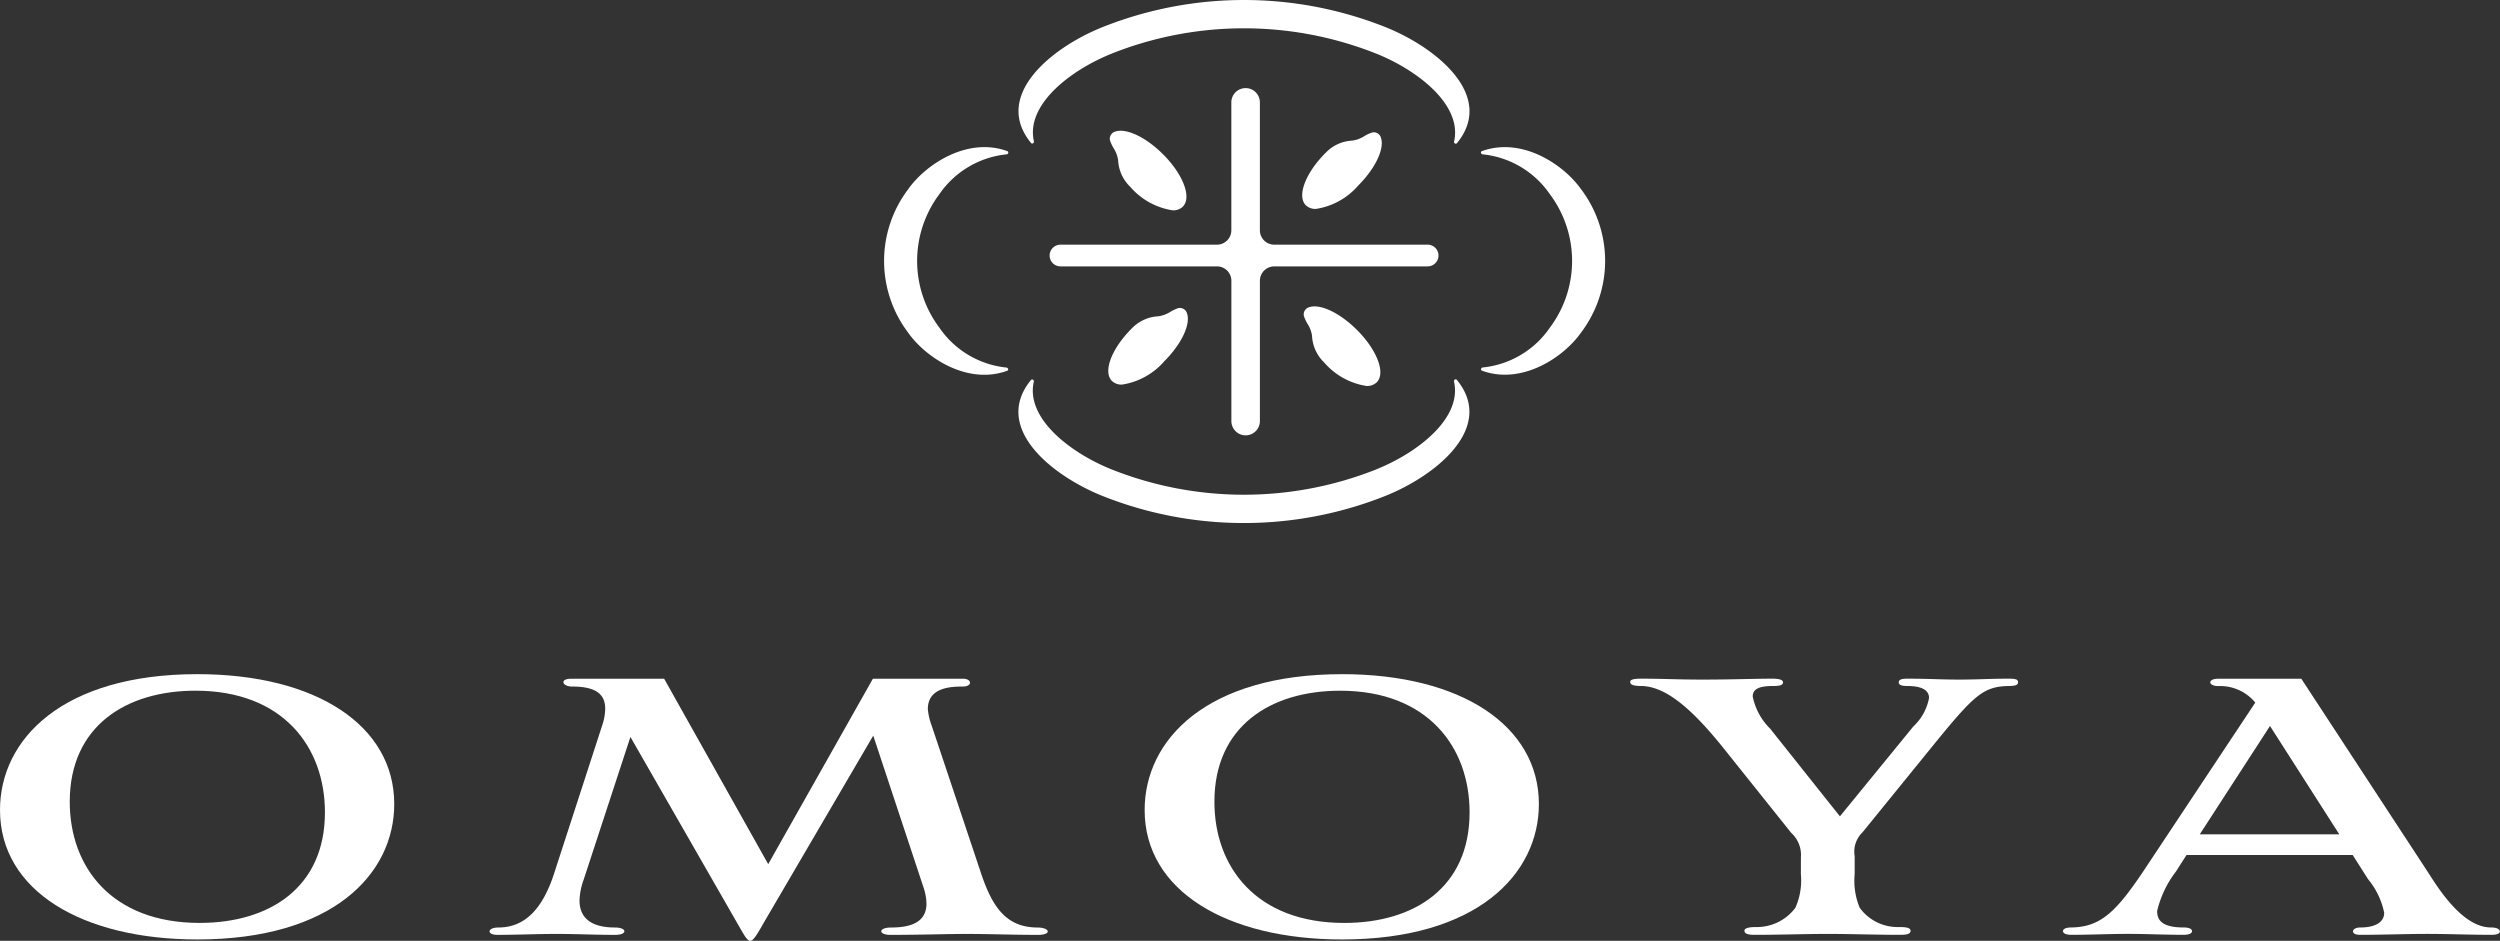
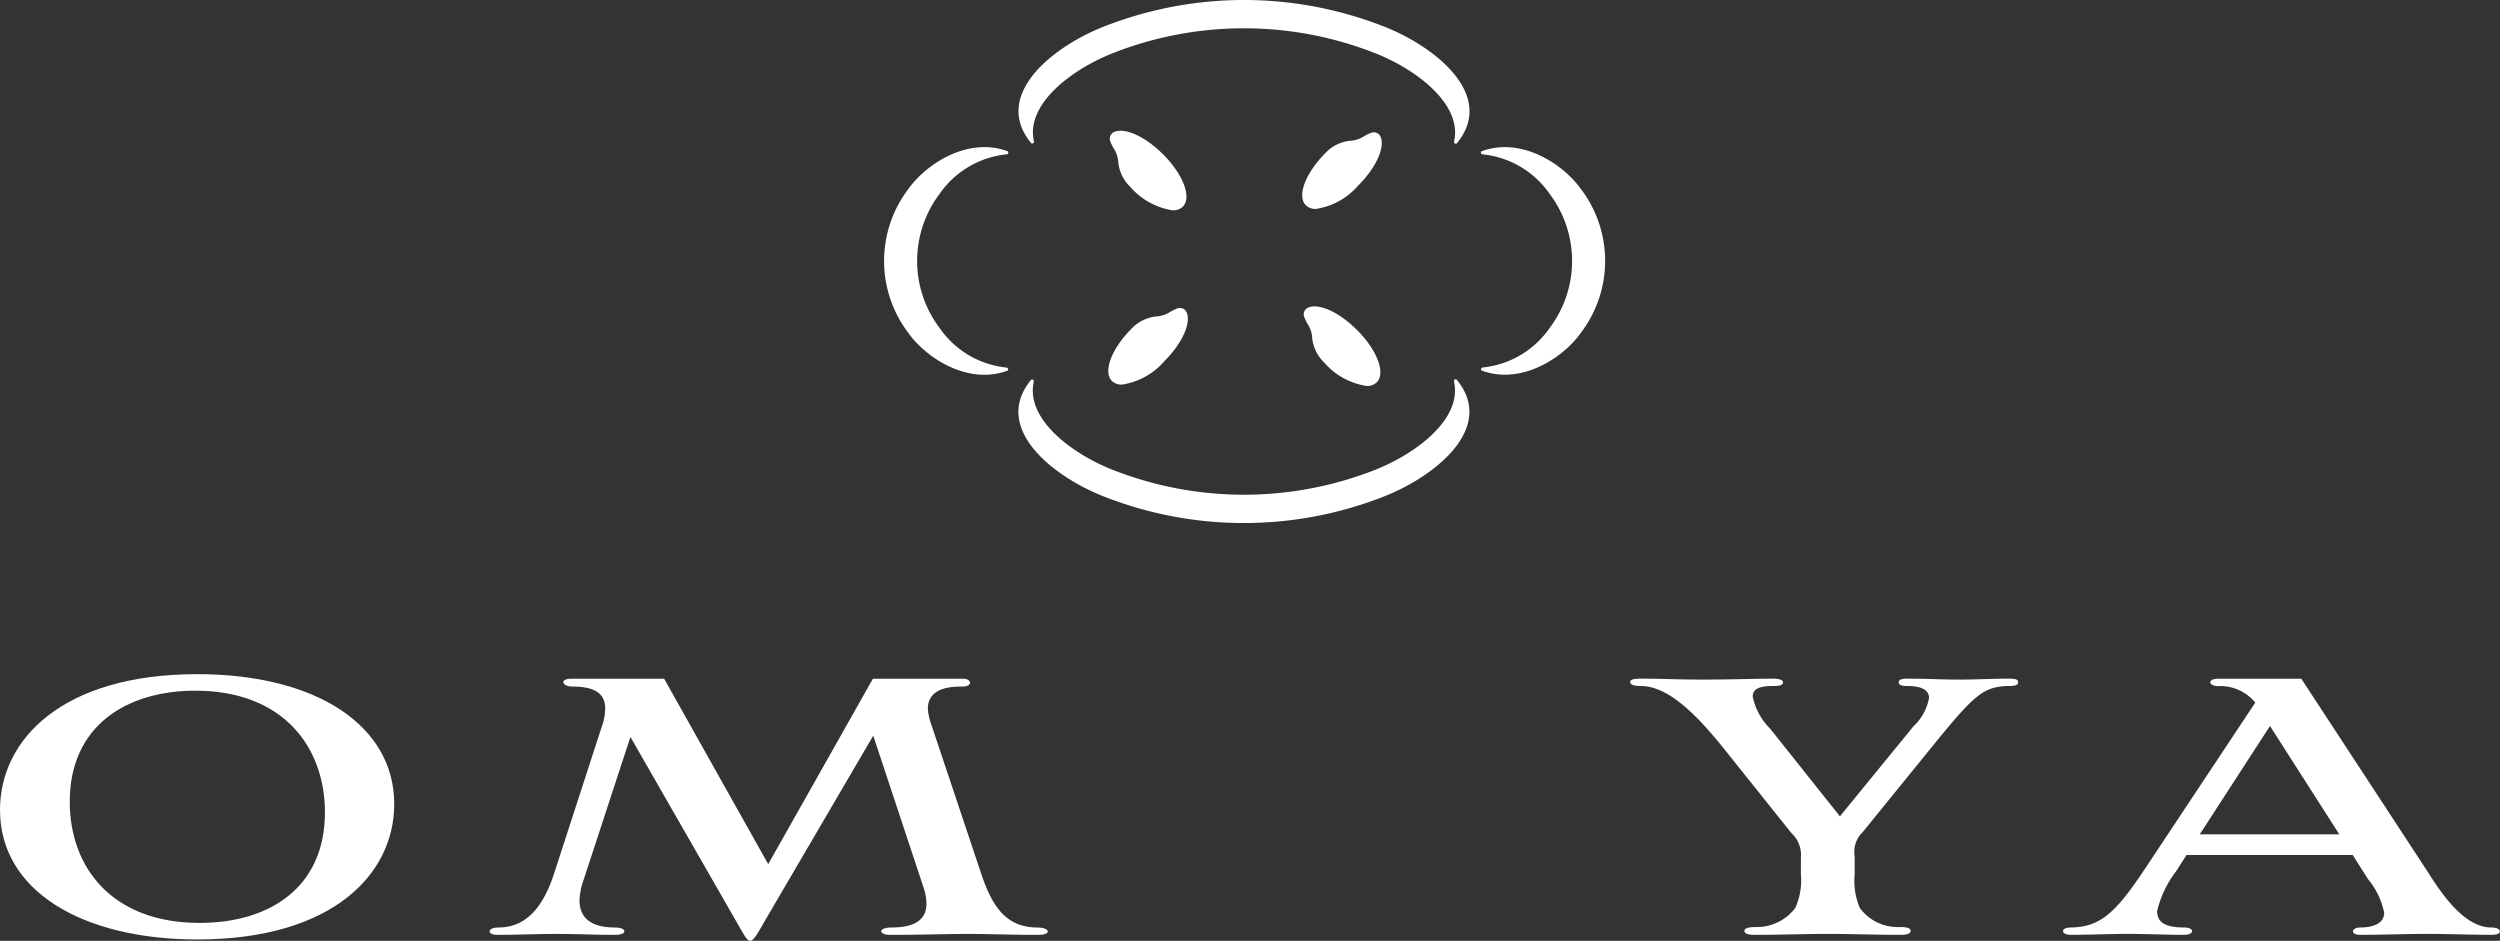
<svg xmlns="http://www.w3.org/2000/svg" width="175.382" height="66" viewBox="0 0 175.382 66">
  <rect x="0" y="0" width="175.382" height="66" fill="#333333" stroke="none" />
  <g id="グループ_9247" data-name="グループ 9247" transform="translate(-299.463 -12640.271)">
    <g id="LOGO" transform="translate(299.463 12640.271)">
      <g id="グループ_9239" data-name="グループ 9239" transform="translate(0 47.294)">
        <path id="パス_14899" data-name="パス 14899" d="M13.844,47.222c8.34,0,13.813,3.606,13.813,9.112,0,4.926-4.346,9.5-13.813,9.5C5.763,65.832,0,62.419,0,56.752c0-4.958,4.379-9.53,13.844-9.53M4.893,56.173c0,4.572,2.93,8.5,9.113,8.5,4.861,0,8.789-2.447,8.789-7.759,0-4.572-2.93-8.532-9.08-8.532-4.862,0-8.822,2.479-8.822,7.791" transform="translate(0 -47.222)" fill="#fff" />
        <path id="パス_14900" data-name="パス 14900" d="M61.292,51.545l-7.631,13.04c-.579,1.03-.8,1.352-1,1.352s-.386-.322-.773-1l-7.631-13.3L40.975,61.655a4.624,4.624,0,0,0-.289,1.45c0,1.384,1.03,1.9,2.48,1.9.869,0,.9.516.031.516-1.642,0-2.543-.065-4.121-.065-1.449,0-2.768.065-4.152.065-.773,0-.709-.516.063-.516,1.836,0,3.123-1.255,3.961-3.928L42.262,50.87a3.792,3.792,0,0,0,.226-1.224c0-1.126-.837-1.545-2.318-1.545-.709,0-.9-.548-.065-.548h6.518l7.3,13.008,7.344-13.008H67.6c.613,0,.677.548-.031.548-.838,0-2.447.064-2.447,1.578a4.266,4.266,0,0,0,.257,1.127l3.51,10.5c.74,2.156,1.674,3.7,3.927,3.7.87,0,1.03.516.032.516-1.867,0-3.284-.065-4.957-.065-1.579,0-3.188.065-5.378.065-.9,0-.869-.516.032-.516,1.514,0,2.48-.45,2.48-1.674a3.734,3.734,0,0,0-.194-1.1Z" transform="translate(-0.031 -47.232)" fill="#fff" />
-         <path id="パス_14901" data-name="パス 14901" d="M94.4,47.222c8.339,0,13.812,3.606,13.812,9.112,0,4.926-4.346,9.5-13.812,9.5-8.082,0-13.845-3.413-13.845-9.08,0-4.958,4.379-9.53,13.845-9.53m-8.951,8.951c0,4.572,2.929,8.5,9.112,8.5,4.861,0,8.79-2.447,8.79-7.759,0-4.572-2.931-8.532-9.081-8.532-4.861,0-8.821,2.479-8.821,7.791" transform="translate(-0.255 -47.222)" fill="#fff" />
        <path id="パス_14902" data-name="パス 14902" d="M126.712,60.078a2.083,2.083,0,0,0-.676-1.707l-4.636-5.8c-2.125-2.673-4.024-4.444-5.828-4.508-.45,0-.837-.032-.837-.289,0-.161.257-.225.74-.225,1.739,0,2.416.064,4.347.064,2.093,0,3.575-.064,4.894-.064.418,0,.741.064.741.257,0,.225-.322.257-.709.257-.933,0-1.417.193-1.417.741a4.408,4.408,0,0,0,1.224,2.253l4.893,6.15L134.6,50.9a3.625,3.625,0,0,0,1.1-2c0-.547-.516-.837-1.514-.837-.386,0-.612-.064-.612-.257,0-.225.29-.257.612-.257,1.578,0,2.253.064,3.638.064,1.288,0,2.125-.064,3.414-.064.516,0,.708.032.708.257s-.289.257-.741.257c-1.642.064-2.285.58-4.894,3.767l-5.28,6.5a1.889,1.889,0,0,0-.548,1.675V61.27a4.908,4.908,0,0,0,.354,2.351,3.287,3.287,0,0,0,2.769,1.352c.418,0,.8.032.8.257s-.257.289-.741.289c-1.674,0-3.381-.064-5.054-.064s-3.285.064-5.152.064c-.418,0-.709-.064-.709-.289,0-.193.354-.257.806-.257a3.371,3.371,0,0,0,2.768-1.352,4.713,4.713,0,0,0,.386-2.351Z" transform="translate(-0.373 -47.232)" fill="#fff" />
        <path id="パス_14903" data-name="パス 14903" d="M165.426,59.917H153.771l-.741,1.158a7.343,7.343,0,0,0-1.32,2.769c0,.58.257,1.159,1.867,1.159.418,0,.581.129.581.257s-.162.258-.581.258c-1.319,0-2.64-.065-3.9-.065-1.352,0-2.673.065-3.993.065-.418,0-.579-.129-.579-.258s.16-.257.579-.257c2.157-.032,3.252-1.191,5.41-4.476l7.5-11.3a3.188,3.188,0,0,0-2.609-1.158c-.321,0-.547-.129-.547-.258,0-.161.225-.257.547-.257h5.839l9,13.749c1.094,1.738,2.608,3.7,4.315,3.7.417,0,.612.129.612.289,0,.129-.194.226-.58.226-1.546,0-3-.065-4.508-.065-1.546,0-3.09.065-4.7.065-.354,0-.515-.1-.515-.258,0-.1.16-.257.515-.257.966,0,1.674-.322,1.674-1.03a5.341,5.341,0,0,0-1.126-2.351ZM154.7,58.468h9.788l-4.862-7.6Z" transform="translate(-0.38 -47.232)" fill="#fff" />
      </g>
      <g id="グループ_9238" data-name="グループ 9238" transform="translate(62.022)">
        <path id="パス_14904" data-name="パス 14904" d="M65.794,23.3a7.806,7.806,0,0,1,0-9.371,6.512,6.512,0,0,1,4.7-2.79c.131,0,.189-.182.065-.226-2.816-1.025-5.756.949-6.977,2.7a8.336,8.336,0,0,0,0,10.008c1.22,1.75,4.156,3.721,6.968,2.7.124-.045.067-.221-.065-.227A6.5,6.5,0,0,1,65.794,23.3" transform="translate(-61.914 -0.31)" fill="#fff" />
        <path id="パス_14905" data-name="パス 14905" d="M112.084,13.613c-1.22-1.75-4.161-3.723-6.977-2.7-.124.045-.066.22.065.226a6.509,6.509,0,0,1,4.7,2.79,7.806,7.806,0,0,1,0,9.371,6.5,6.5,0,0,1-4.692,2.788c-.132.006-.189.182-.065.227,2.812,1.024,5.749-.949,6.968-2.7a8.336,8.336,0,0,0,0-10.008" transform="translate(-63.17 -0.31)" fill="#fff" />
        <path id="パス_14906" data-name="パス 14906" d="M78.166,3.759a25.145,25.145,0,0,1,18.55,0c2.86,1.144,6.057,3.572,5.468,6.167-.027.121.118.213.2.117,2.722-3.318-1.41-6.7-5.035-8.149a26.847,26.847,0,0,0-19.81,0c-3.624,1.449-7.753,4.823-5.033,8.137.079.1.224,0,.2-.117-.585-2.59,2.607-5.013,5.466-6.155" transform="translate(-62.197 0)" fill="#fff" />
        <path id="パス_14907" data-name="パス 14907" d="M96.715,33.731a25.145,25.145,0,0,1-18.55,0c-2.858-1.143-6.052-3.565-5.466-6.155.027-.121-.118-.213-.2-.117-2.719,3.314,1.409,6.688,5.033,8.137a26.847,26.847,0,0,0,19.81,0c3.626-1.45,7.757-4.831,5.035-8.149-.079-.1-.224,0-.2.117.589,2.6-2.607,5.023-5.468,6.167" transform="translate(-62.197 -0.798)" fill="#fff" />
-         <path id="パス_14908" data-name="パス 14908" d="M87.624,6.366a1,1,0,0,1,1,1V16.34a1.011,1.011,0,0,0,1.011,1.011h10.758a.761.761,0,0,1,0,1.522H89.636a1.011,1.011,0,0,0-1.011,1.011v9.842a1,1,0,0,1-2,0V19.884a1.011,1.011,0,0,0-1.011-1.011H74.635a.761.761,0,1,1,0-1.522H85.611a1.011,1.011,0,0,0,1.011-1.011V7.368a1,1,0,0,1,1-1" transform="translate(-62.262 -0.186)" fill="#fff" />
        <path id="パス_14909" data-name="パス 14909" d="M81.953,11.095c-1.2-1.2-2.582-1.855-3.354-1.588a.522.522,0,0,0-.362.624,2.869,2.869,0,0,0,.243.525,2.061,2.061,0,0,1,.327.866,2.773,2.773,0,0,0,.846,1.855l.009.01a4.909,4.909,0,0,0,2.972,1.643.965.965,0,0,0,.709-.255c.643-.642.033-2.258-1.388-3.68" transform="translate(-62.389 -0.275)" fill="#fff" />
        <path id="パス_14910" data-name="パス 14910" d="M97.648,9.936h0a.522.522,0,0,0-.623-.361,2.841,2.841,0,0,0-.526.243,2.071,2.071,0,0,1-.866.326,2.751,2.751,0,0,0-1.854.846l-.01.01c-1.421,1.42-2.031,3.037-1.388,3.68a.966.966,0,0,0,.708.255A4.9,4.9,0,0,0,96.06,13.29c1.2-1.2,1.855-2.581,1.588-3.354" transform="translate(-62.794 -0.279)" fill="#fff" />
        <path id="パス_14911" data-name="パス 14911" d="M83.636,22.629h0a.519.519,0,0,0-.623-.361,2.806,2.806,0,0,0-.525.243,2.105,2.105,0,0,1-.867.326,2.764,2.764,0,0,0-1.854.846l-.01.01c-1.421,1.42-2.031,3.037-1.388,3.68a.966.966,0,0,0,.708.255,4.9,4.9,0,0,0,2.972-1.644c1.2-1.2,1.855-2.581,1.588-3.354" transform="translate(-62.386 -0.648)" fill="#fff" />
        <path id="パス_14912" data-name="パス 14912" d="M95.964,23.787c-1.2-1.2-2.582-1.854-3.354-1.588h0a.522.522,0,0,0-.361.624,2.869,2.869,0,0,0,.243.525,2.061,2.061,0,0,1,.327.866,2.773,2.773,0,0,0,.846,1.855l.009.01a4.909,4.909,0,0,0,2.972,1.643.965.965,0,0,0,.709-.255c.643-.642.033-2.258-1.388-3.68" transform="translate(-62.797 -0.645)" fill="#fff" />
      </g>
    </g>
  </g>
</svg>